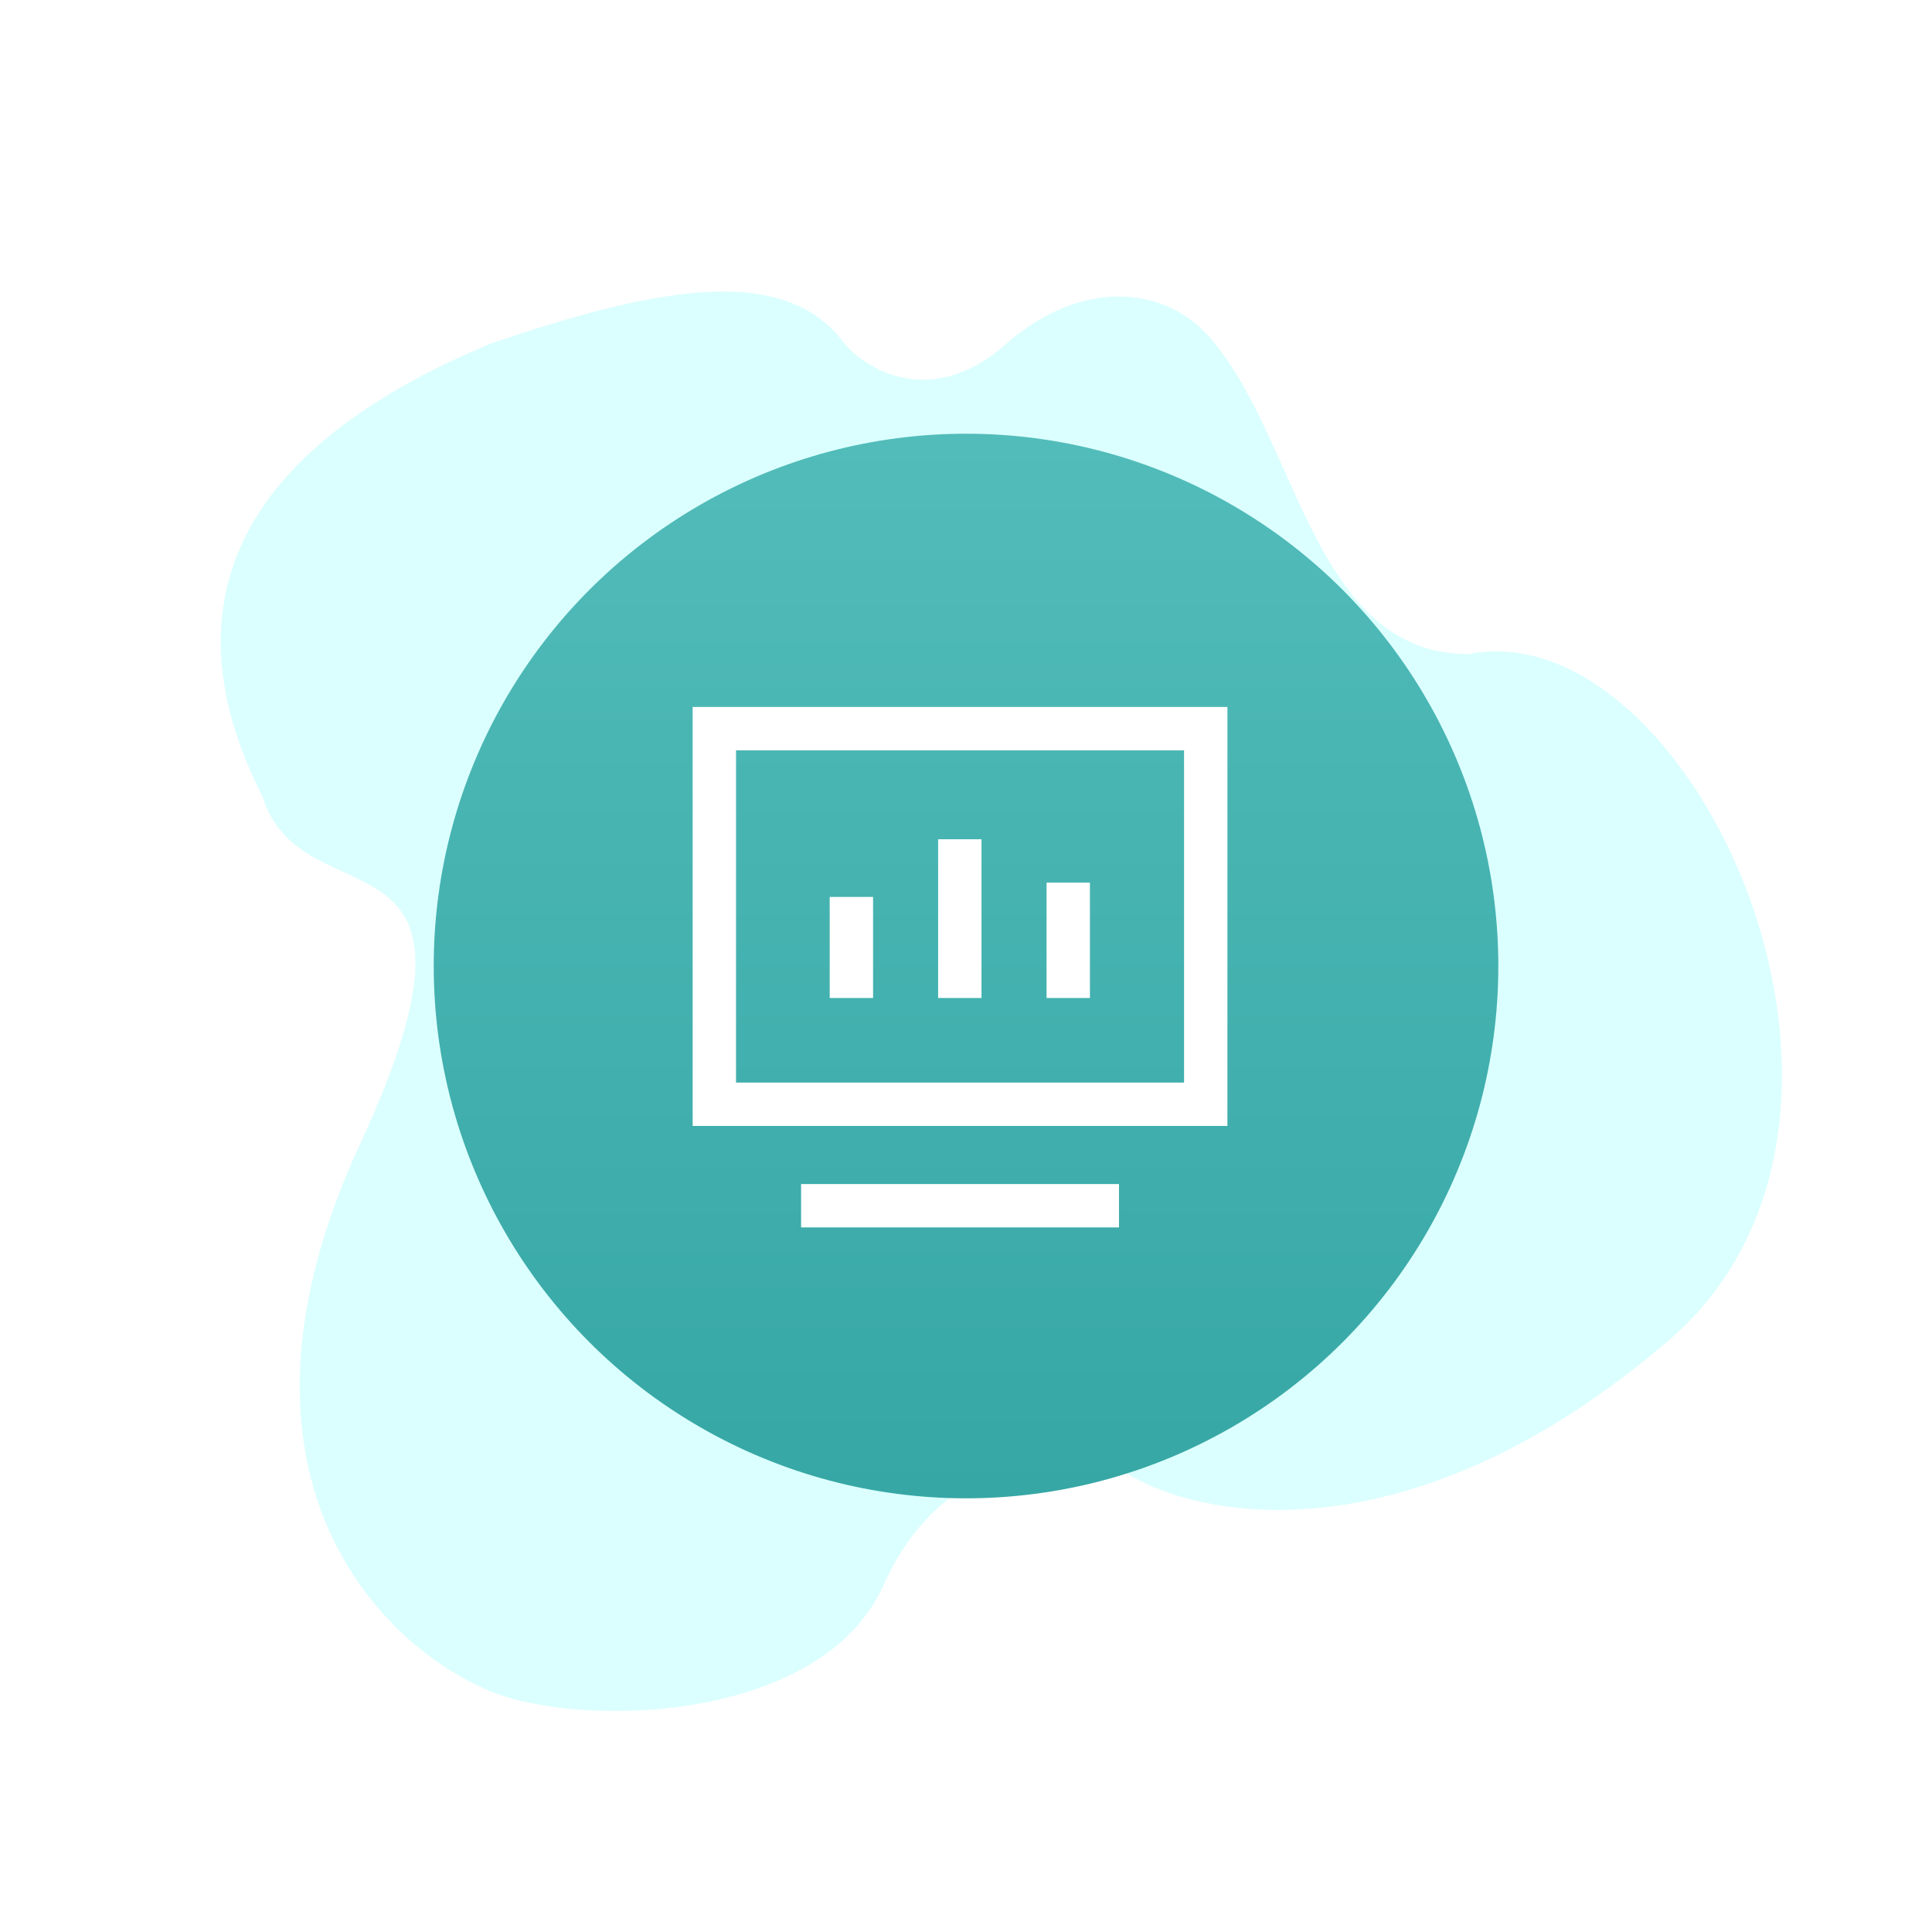
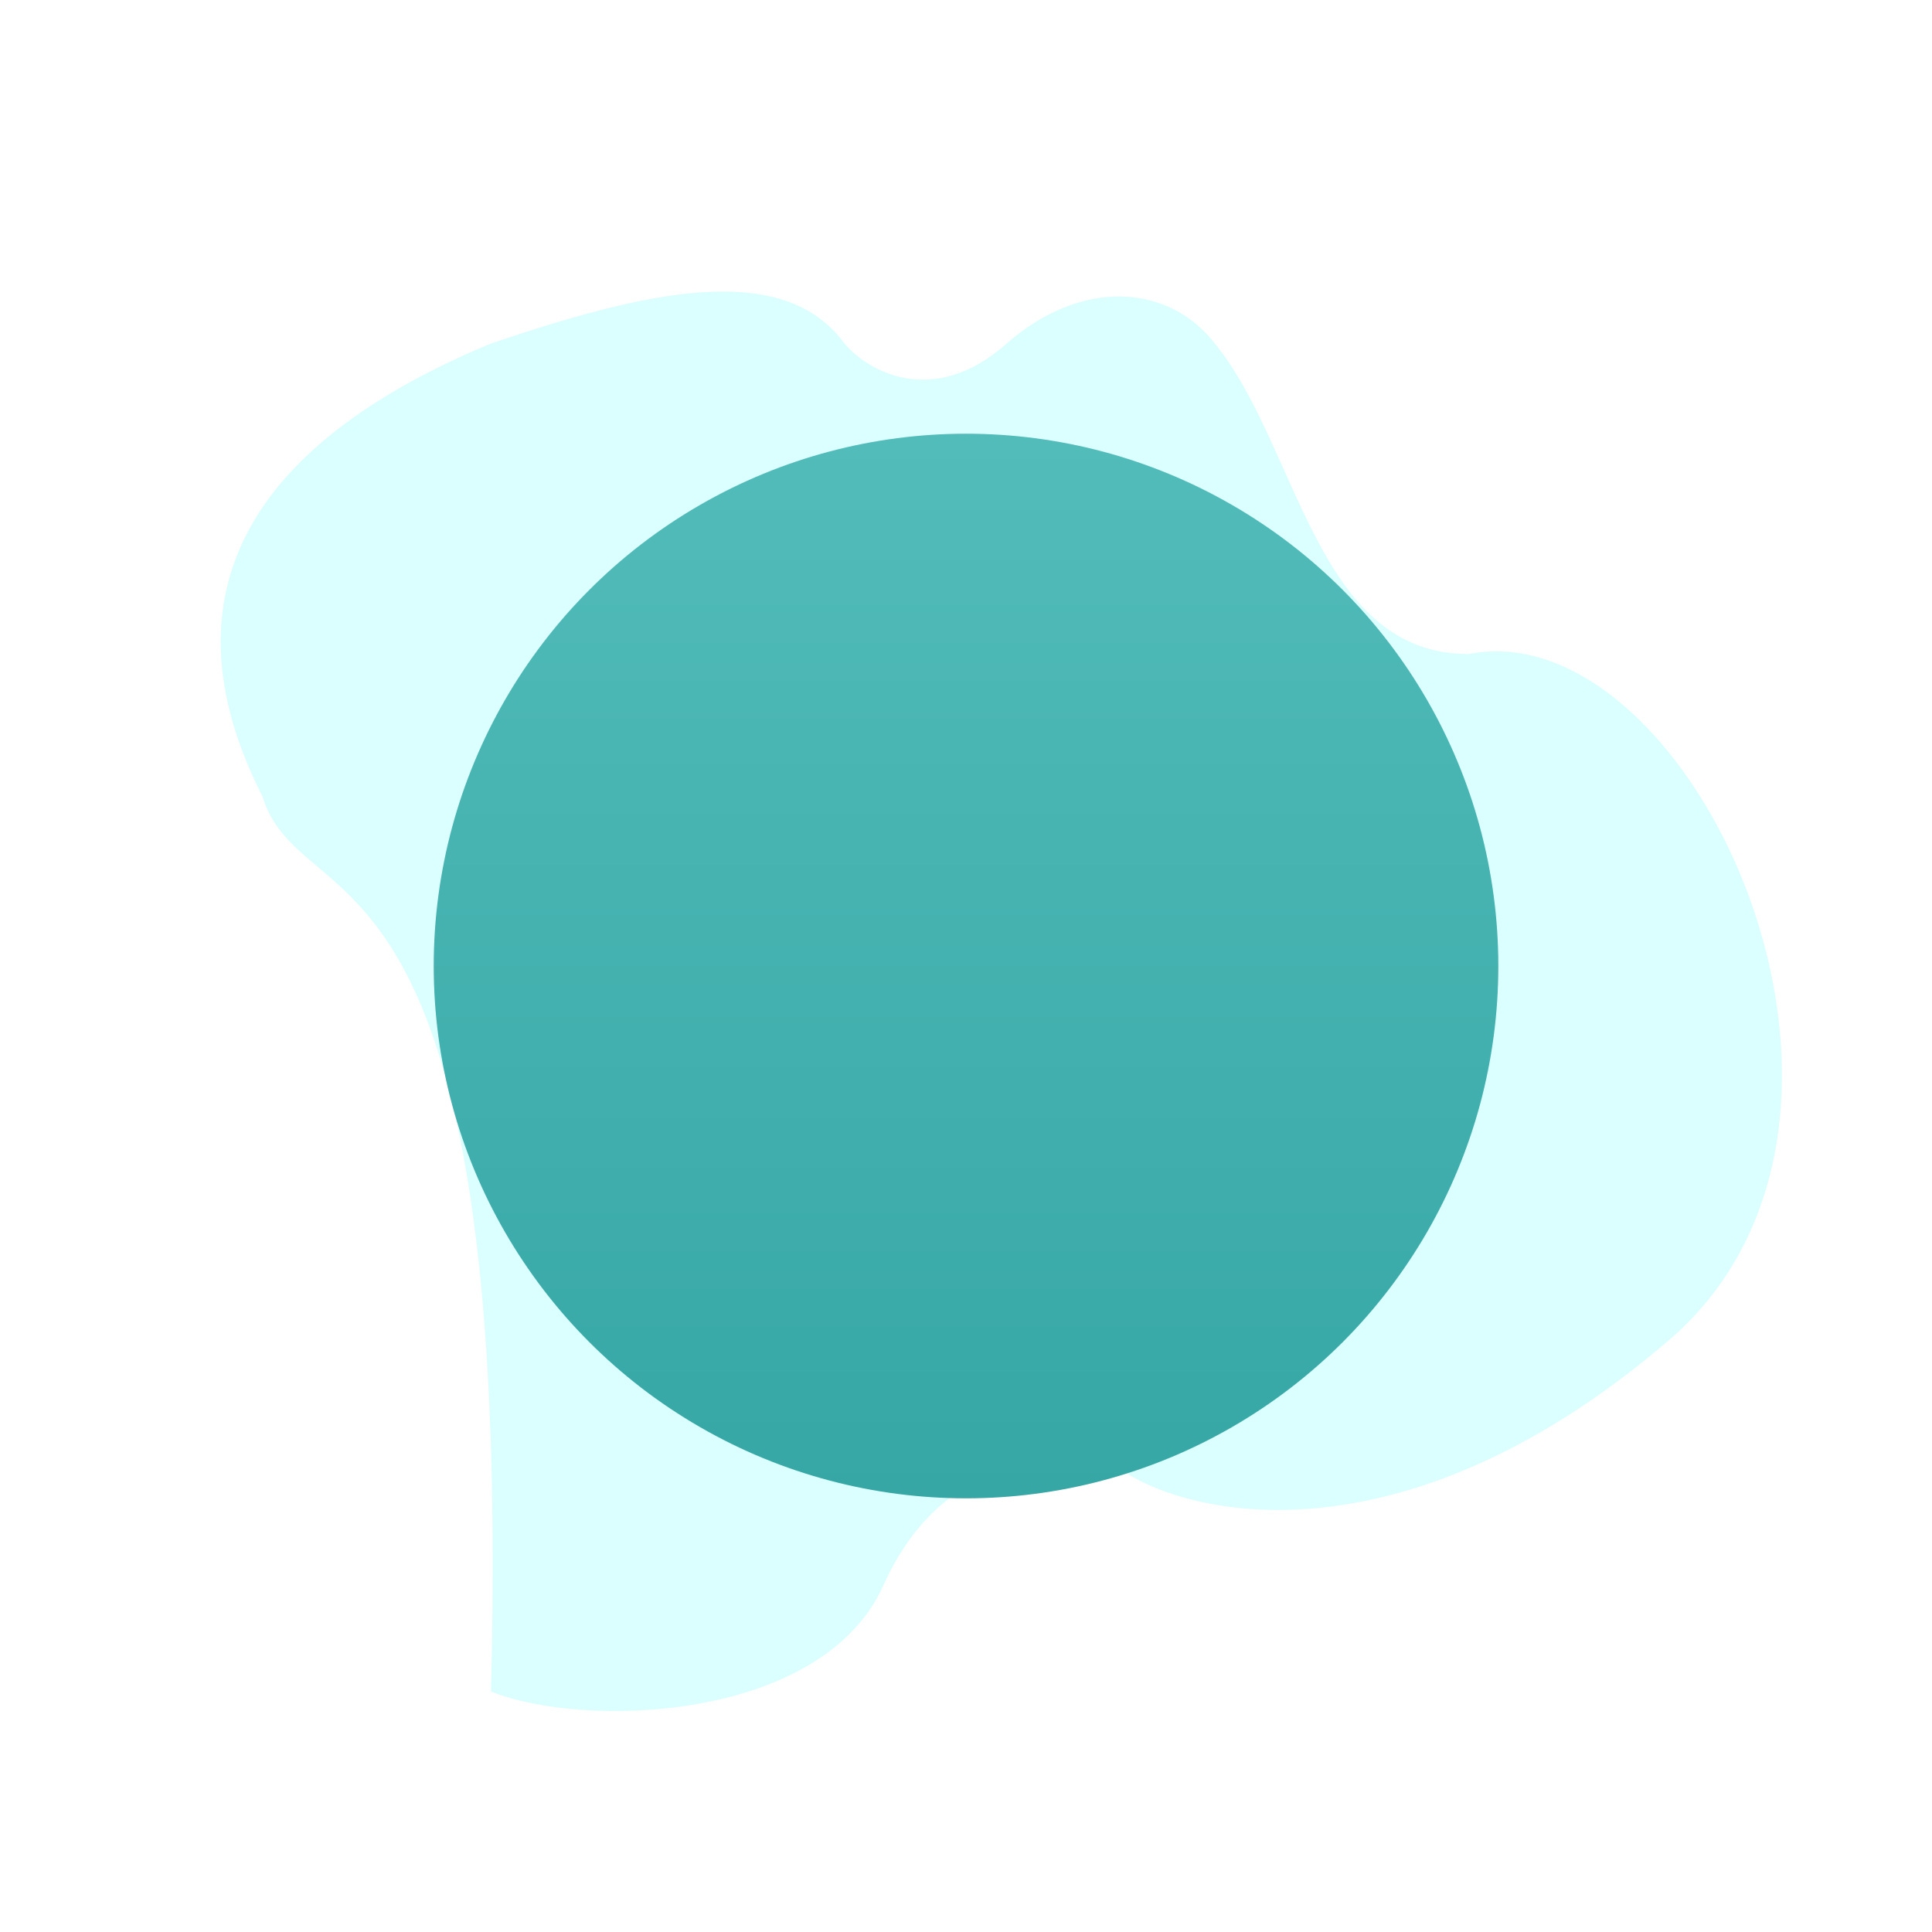
<svg xmlns="http://www.w3.org/2000/svg" width="44.545" height="44.545" viewBox="0 0 44.545 44.545" fill="none">
  <desc>
			Created with Pixso.
	</desc>
  <defs>
    <filter id="filter_319_2048_dd" x="0" y="0" width="44.545" height="44.545" filterUnits="userSpaceOnUse" color-interpolation-filters="sRGB">
      <feFlood flood-opacity="0" result="BackgroundImageFix" />
      <feColorMatrix in="SourceAlpha" type="matrix" values="0 0 0 0 0 0 0 0 0 0 0 0 0 0 0 0 0 0 127 0" result="hardAlpha" />
      <feOffset dx="0" dy="0" />
      <feGaussianBlur stdDeviation="3.333" />
      <feComposite in2="hardAlpha" operator="out" k2="-1" k3="1" />
      <feColorMatrix type="matrix" values="0 0 0 0 0 0 0 0 0 0 0 0 0 0 0 0 0 0 0.2 0" />
      <feBlend mode="normal" in2="BackgroundImageFix" result="effect_dropShadow_1" />
      <feBlend mode="normal" in="SourceGraphic" in2="effect_dropShadow_1" result="shape" />
    </filter>
    <clipPath id="clip319_2347">
-       <rect id="数据监管" width="16" height="16" transform="translate(14.137 14.136)" fill="white" fill-opacity="0" />
-     </clipPath>
+       </clipPath>
    <linearGradient x1="22.273" y1="10" x2="22.273" y2="34.545" id="paint_linear_319_2048_0" gradientUnits="userSpaceOnUse">
      <stop stop-color="#52BCBA" />
      <stop offset="1" stop-color="#36A7A5" />
    </linearGradient>
  </defs>
-   <path id="矢量 14" d="M11.32 7.92C14.86 6.72 18.05 5.97 19.47 7.92C20 8.55 21.51 9.43 23.21 7.92C24.92 6.42 26.93 6.53 28.01 7.92C29.95 10.3 30.33 15.08 33.86 15.08C39 14.06 44.44 25.78 38.48 30.9C32.51 36.02 27.59 35.04 25.88 33.91C24.63 33.47 21.79 33.38 20.37 36.55C18.95 39.71 13.44 39.86 11.32 39C8.83 37.99 4.75 34.06 8.3 26.38C11.85 18.7 6.97 21.36 6.05 18.36C5.06 16.41 4.53 14.04 5.99 11.79C6.89 10.41 8.55 9.07 11.32 7.92Z" fill="#DBFFFE" fill-opacity="1" fill-rule="evenodd" />
+   <path id="矢量 14" d="M11.32 7.92C14.86 6.72 18.05 5.97 19.47 7.92C20 8.55 21.51 9.43 23.21 7.92C24.92 6.42 26.93 6.53 28.01 7.92C29.95 10.3 30.33 15.08 33.86 15.08C39 14.06 44.44 25.78 38.48 30.9C32.51 36.02 27.59 35.04 25.88 33.91C24.63 33.47 21.79 33.38 20.37 36.55C18.95 39.71 13.44 39.86 11.32 39C11.85 18.7 6.97 21.36 6.05 18.36C5.06 16.41 4.53 14.04 5.99 11.79C6.89 10.41 8.55 9.07 11.32 7.92Z" fill="#DBFFFE" fill-opacity="1" fill-rule="evenodd" />
  <g filter="url(#filter_319_2048_dd)">
    <circle id="椭圆 33" cx="22.273" cy="22.273" r="12.273" fill="url(#paint_linear_319_2048_0)" fill-opacity="1" />
  </g>
  <g clip-path="url(#clip319_2347)">
    <path id="path" d="M25.8 27.3L25.8 28.3L18.47 28.3L18.47 27.3L25.8 27.3ZM28.3 16.3L28.3 25.96L15.97 25.96L15.97 16.3L28.3 16.3ZM27.3 17.3L16.97 17.3L16.97 24.96L27.3 24.96L27.3 17.3ZM20.13 20.68L20.13 23.01L19.13 23.01L19.13 20.68L20.13 20.68ZM22.63 19.35L22.63 23.01L21.63 23.01L21.63 19.35L22.63 19.35ZM25.13 20.35L25.13 23.01L24.13 23.01L24.13 20.35L25.13 20.35Z" fill="#FFFFFF" fill-opacity="1" fill-rule="nonzero" />
  </g>
</svg>